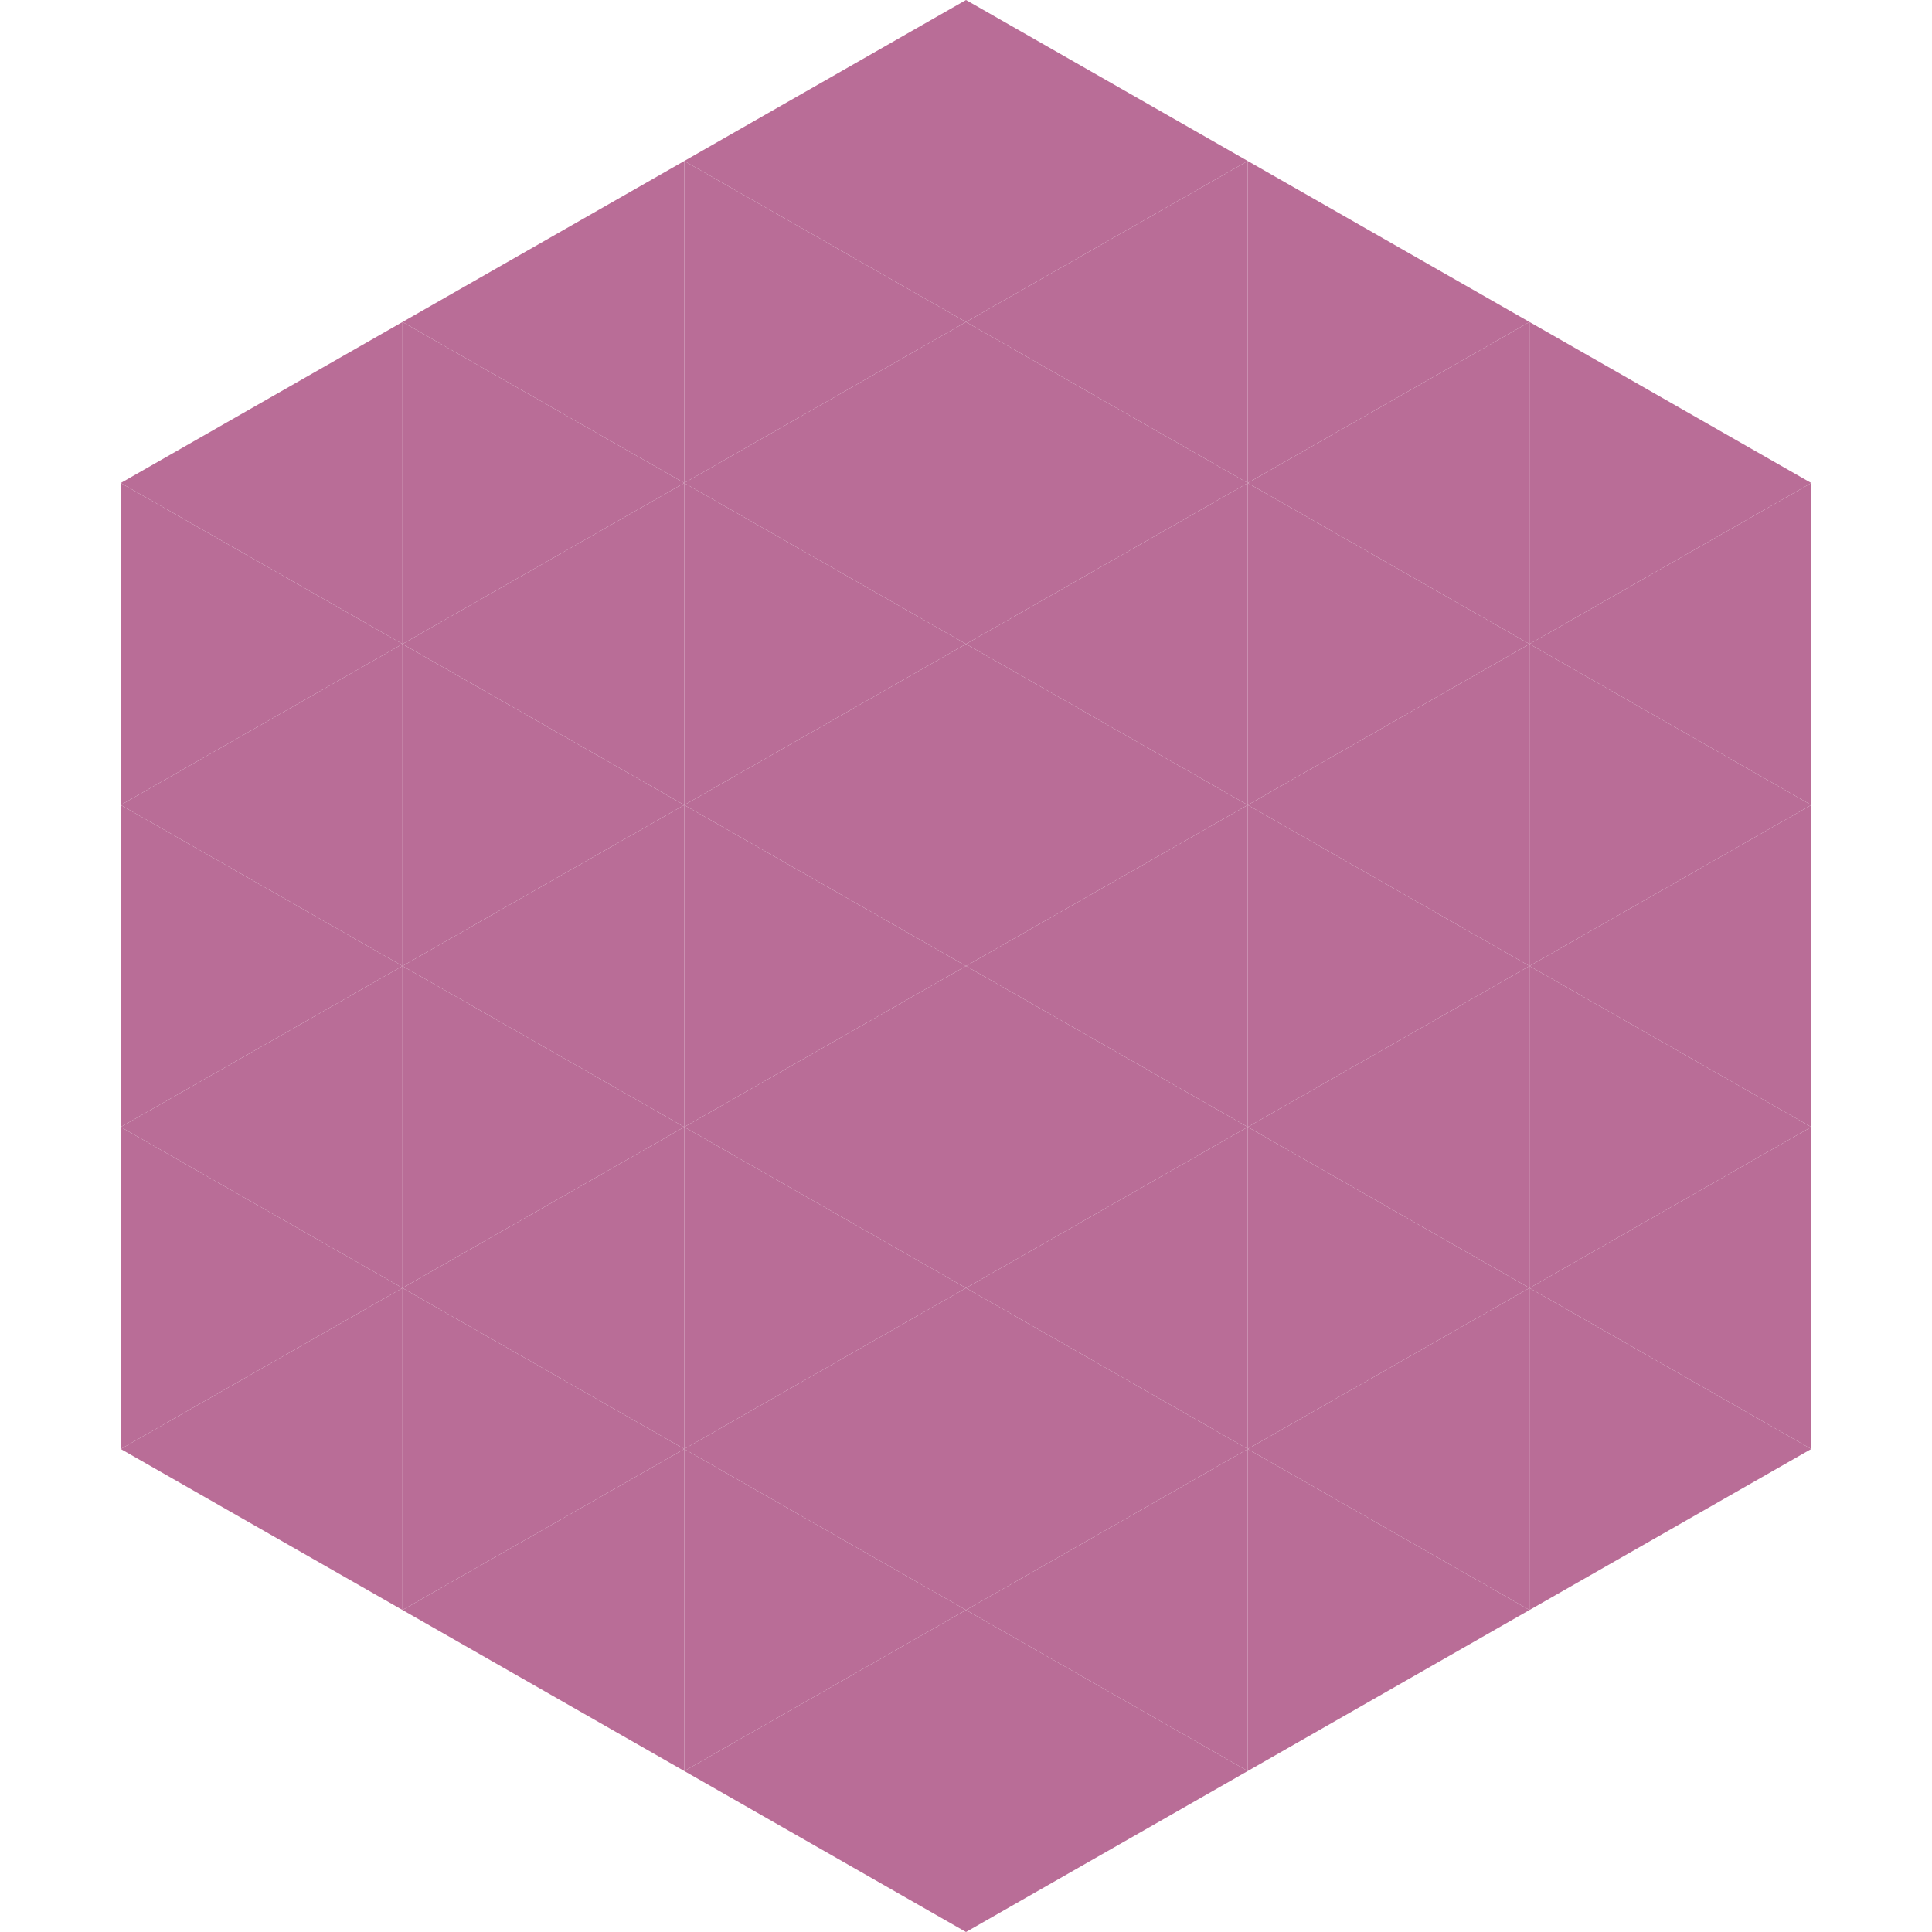
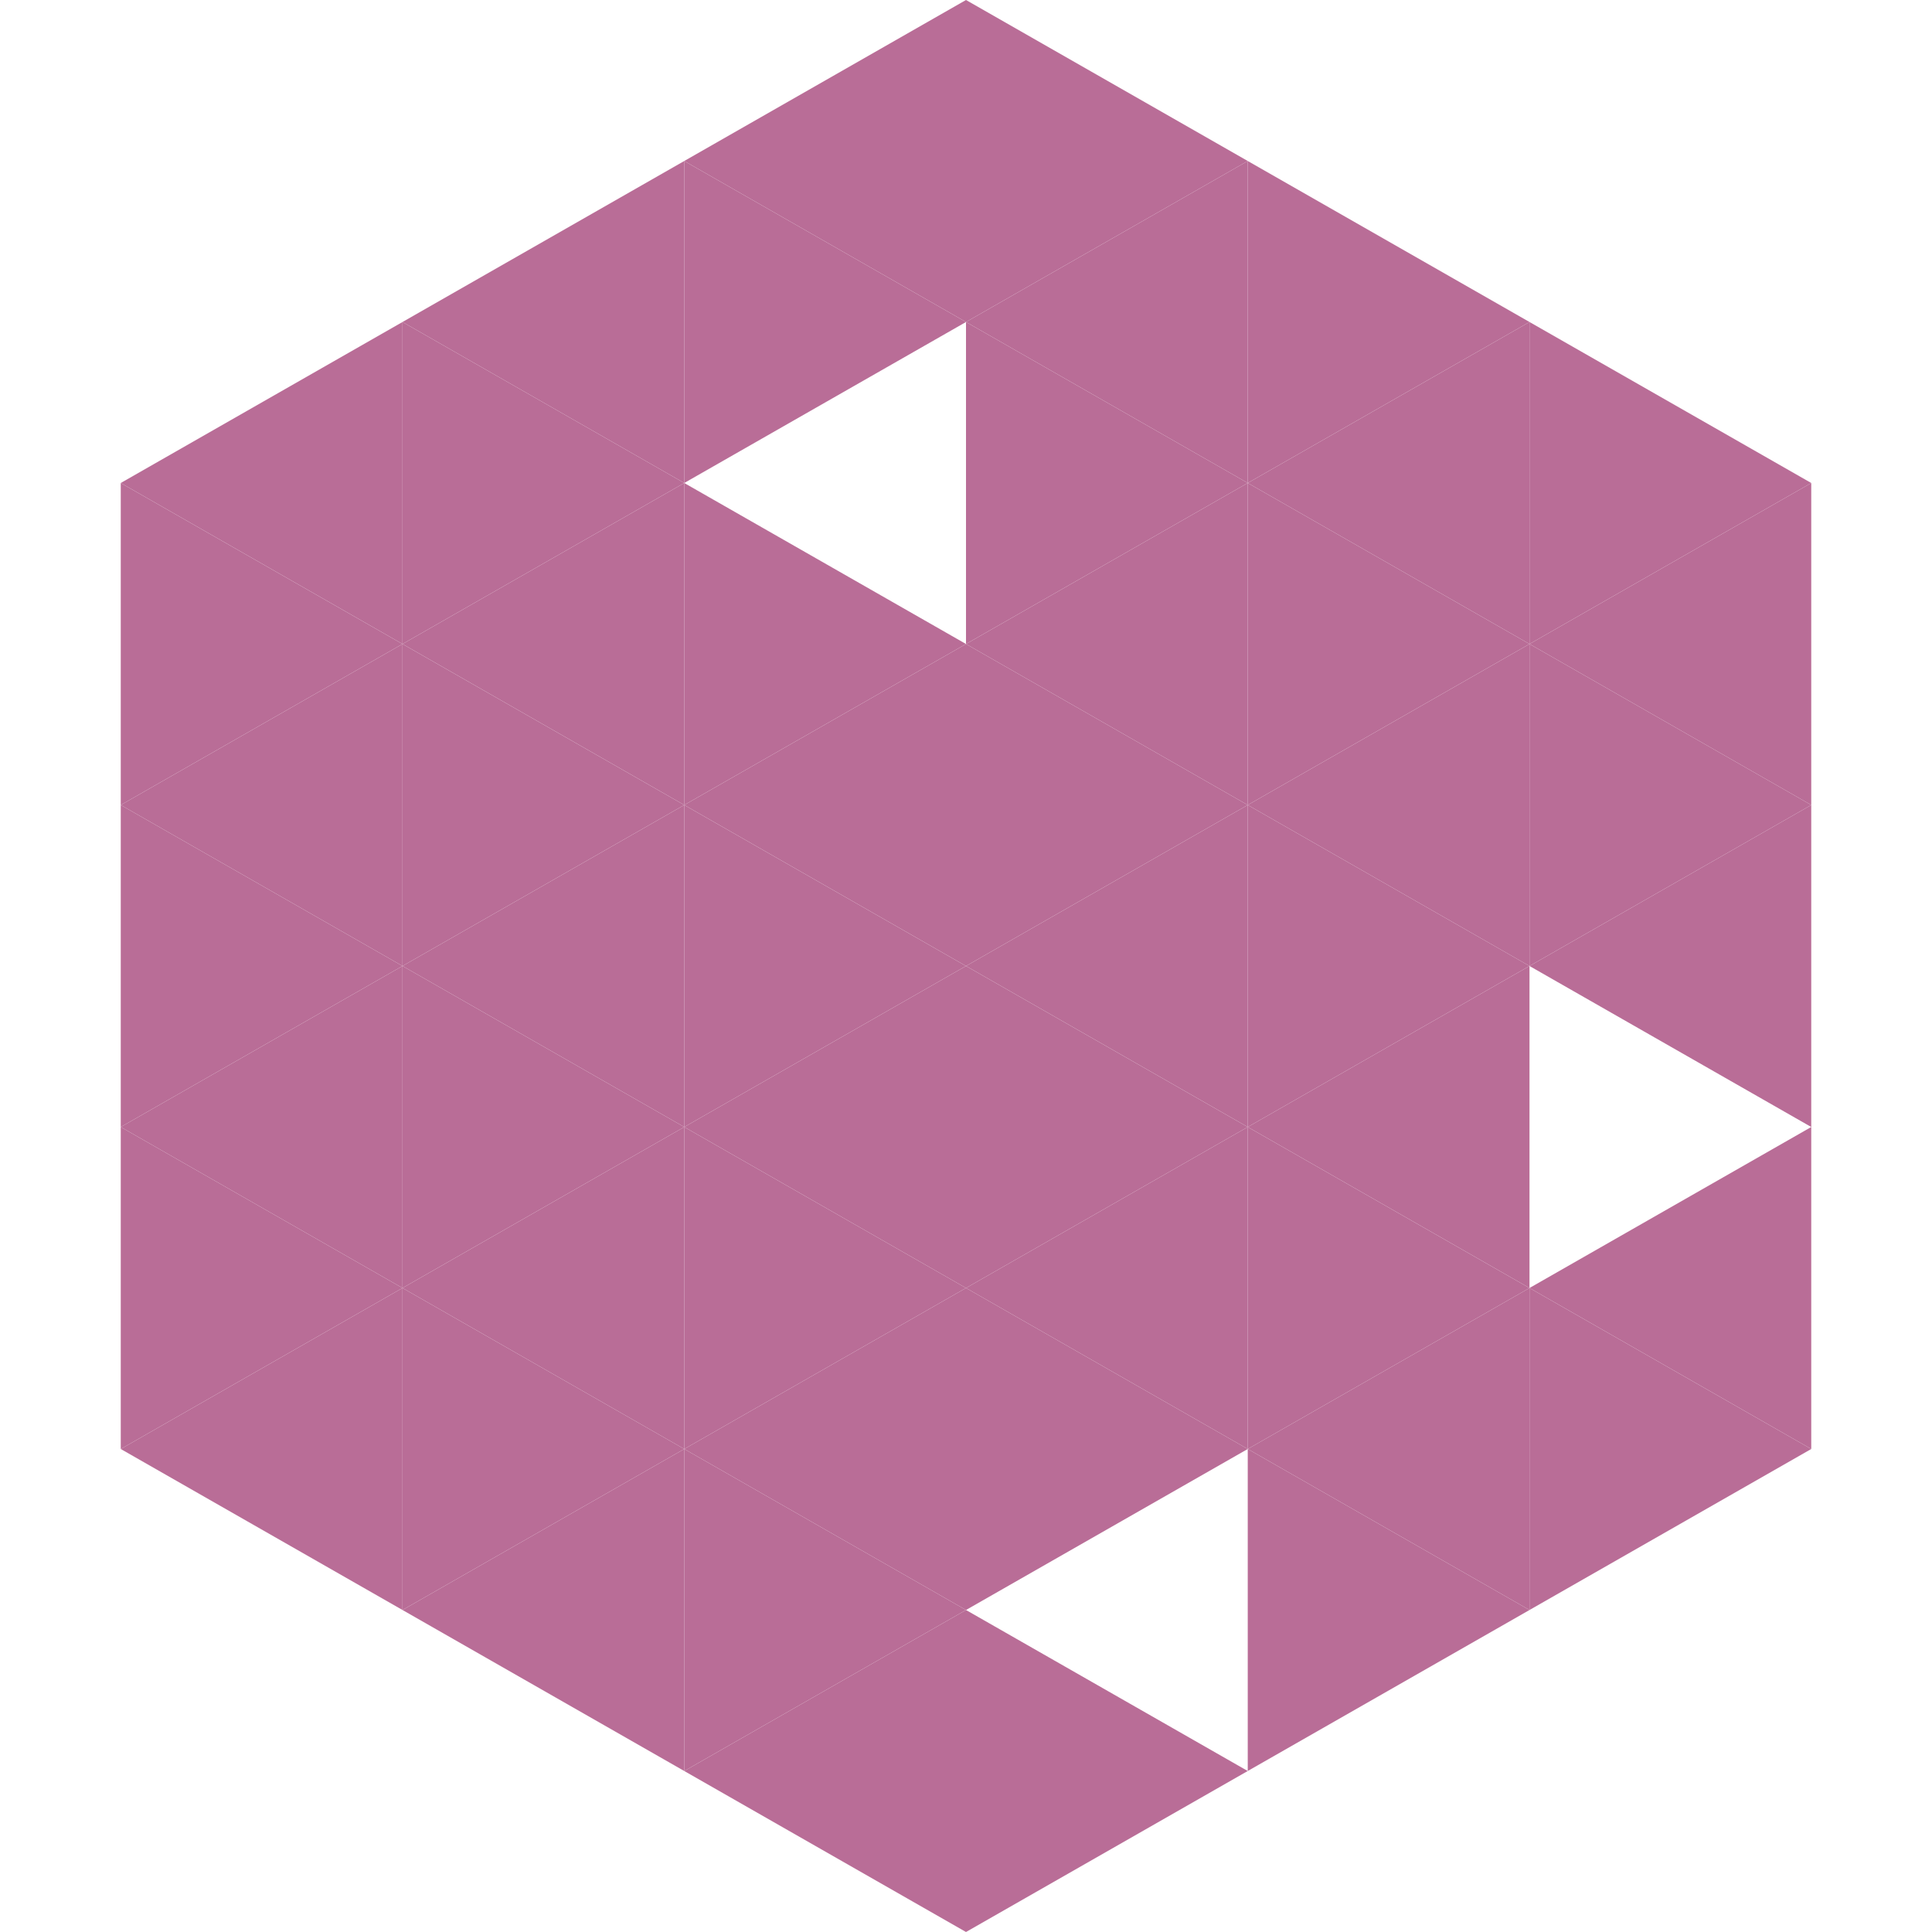
<svg xmlns="http://www.w3.org/2000/svg" width="240" height="240">
  <polygon points="50,40 15,60 50,80" style="fill:rgb(185,109,151)" />
  <polygon points="190,40 225,60 190,80" style="fill:rgb(185,109,151)" />
  <polygon points="15,60 50,80 15,100" style="fill:rgb(185,109,151)" />
  <polygon points="225,60 190,80 225,100" style="fill:rgb(185,109,151)" />
  <polygon points="50,80 15,100 50,120" style="fill:rgb(185,109,151)" />
  <polygon points="190,80 225,100 190,120" style="fill:rgb(185,109,151)" />
  <polygon points="15,100 50,120 15,140" style="fill:rgb(185,109,151)" />
  <polygon points="225,100 190,120 225,140" style="fill:rgb(185,109,151)" />
  <polygon points="50,120 15,140 50,160" style="fill:rgb(185,109,151)" />
-   <polygon points="190,120 225,140 190,160" style="fill:rgb(185,109,151)" />
  <polygon points="15,140 50,160 15,180" style="fill:rgb(185,109,151)" />
  <polygon points="225,140 190,160 225,180" style="fill:rgb(185,109,151)" />
  <polygon points="50,160 15,180 50,200" style="fill:rgb(185,109,151)" />
  <polygon points="190,160 225,180 190,200" style="fill:rgb(185,109,151)" />
  <polygon points="15,180 50,200 15,220" style="fill:rgb(255,255,255); fill-opacity:0" />
  <polygon points="225,180 190,200 225,220" style="fill:rgb(255,255,255); fill-opacity:0" />
  <polygon points="50,0 85,20 50,40" style="fill:rgb(255,255,255); fill-opacity:0" />
  <polygon points="190,0 155,20 190,40" style="fill:rgb(255,255,255); fill-opacity:0" />
  <polygon points="85,20 50,40 85,60" style="fill:rgb(185,109,151)" />
  <polygon points="155,20 190,40 155,60" style="fill:rgb(185,109,151)" />
  <polygon points="50,40 85,60 50,80" style="fill:rgb(185,109,151)" />
  <polygon points="190,40 155,60 190,80" style="fill:rgb(185,109,151)" />
  <polygon points="85,60 50,80 85,100" style="fill:rgb(185,109,151)" />
  <polygon points="155,60 190,80 155,100" style="fill:rgb(185,109,151)" />
  <polygon points="50,80 85,100 50,120" style="fill:rgb(185,109,151)" />
  <polygon points="190,80 155,100 190,120" style="fill:rgb(185,109,151)" />
  <polygon points="85,100 50,120 85,140" style="fill:rgb(185,109,151)" />
  <polygon points="155,100 190,120 155,140" style="fill:rgb(185,109,151)" />
  <polygon points="50,120 85,140 50,160" style="fill:rgb(185,109,151)" />
  <polygon points="190,120 155,140 190,160" style="fill:rgb(185,109,151)" />
  <polygon points="85,140 50,160 85,180" style="fill:rgb(185,109,151)" />
  <polygon points="155,140 190,160 155,180" style="fill:rgb(185,109,151)" />
  <polygon points="50,160 85,180 50,200" style="fill:rgb(185,109,151)" />
  <polygon points="190,160 155,180 190,200" style="fill:rgb(185,109,151)" />
  <polygon points="85,180 50,200 85,220" style="fill:rgb(185,109,151)" />
  <polygon points="155,180 190,200 155,220" style="fill:rgb(185,109,151)" />
  <polygon points="120,0 85,20 120,40" style="fill:rgb(185,109,151)" />
  <polygon points="120,0 155,20 120,40" style="fill:rgb(185,109,151)" />
  <polygon points="85,20 120,40 85,60" style="fill:rgb(185,109,151)" />
  <polygon points="155,20 120,40 155,60" style="fill:rgb(185,109,151)" />
-   <polygon points="120,40 85,60 120,80" style="fill:rgb(185,109,151)" />
  <polygon points="120,40 155,60 120,80" style="fill:rgb(185,109,151)" />
  <polygon points="85,60 120,80 85,100" style="fill:rgb(185,109,151)" />
  <polygon points="155,60 120,80 155,100" style="fill:rgb(185,109,151)" />
  <polygon points="120,80 85,100 120,120" style="fill:rgb(185,109,151)" />
  <polygon points="120,80 155,100 120,120" style="fill:rgb(185,109,151)" />
  <polygon points="85,100 120,120 85,140" style="fill:rgb(185,109,151)" />
  <polygon points="155,100 120,120 155,140" style="fill:rgb(185,109,151)" />
  <polygon points="120,120 85,140 120,160" style="fill:rgb(185,109,151)" />
  <polygon points="120,120 155,140 120,160" style="fill:rgb(185,109,151)" />
  <polygon points="85,140 120,160 85,180" style="fill:rgb(185,109,151)" />
  <polygon points="155,140 120,160 155,180" style="fill:rgb(185,109,151)" />
  <polygon points="120,160 85,180 120,200" style="fill:rgb(185,109,151)" />
  <polygon points="120,160 155,180 120,200" style="fill:rgb(185,109,151)" />
  <polygon points="85,180 120,200 85,220" style="fill:rgb(185,109,151)" />
-   <polygon points="155,180 120,200 155,220" style="fill:rgb(185,109,151)" />
  <polygon points="120,200 85,220 120,240" style="fill:rgb(185,109,151)" />
  <polygon points="120,200 155,220 120,240" style="fill:rgb(185,109,151)" />
  <polygon points="85,220 120,240 85,260" style="fill:rgb(255,255,255); fill-opacity:0" />
  <polygon points="155,220 120,240 155,260" style="fill:rgb(255,255,255); fill-opacity:0" />
</svg>